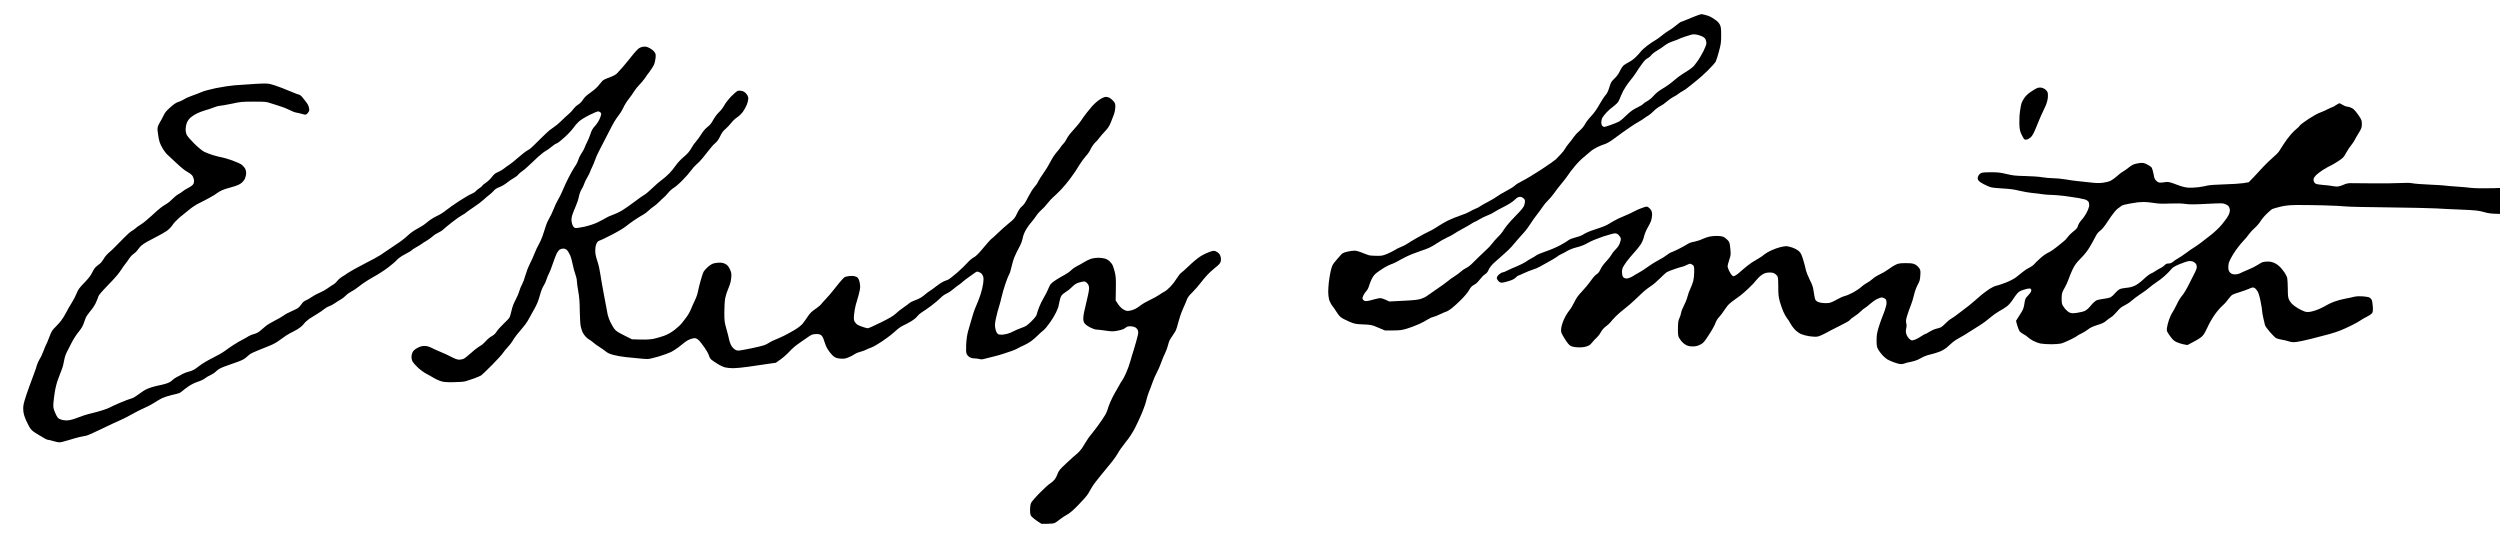
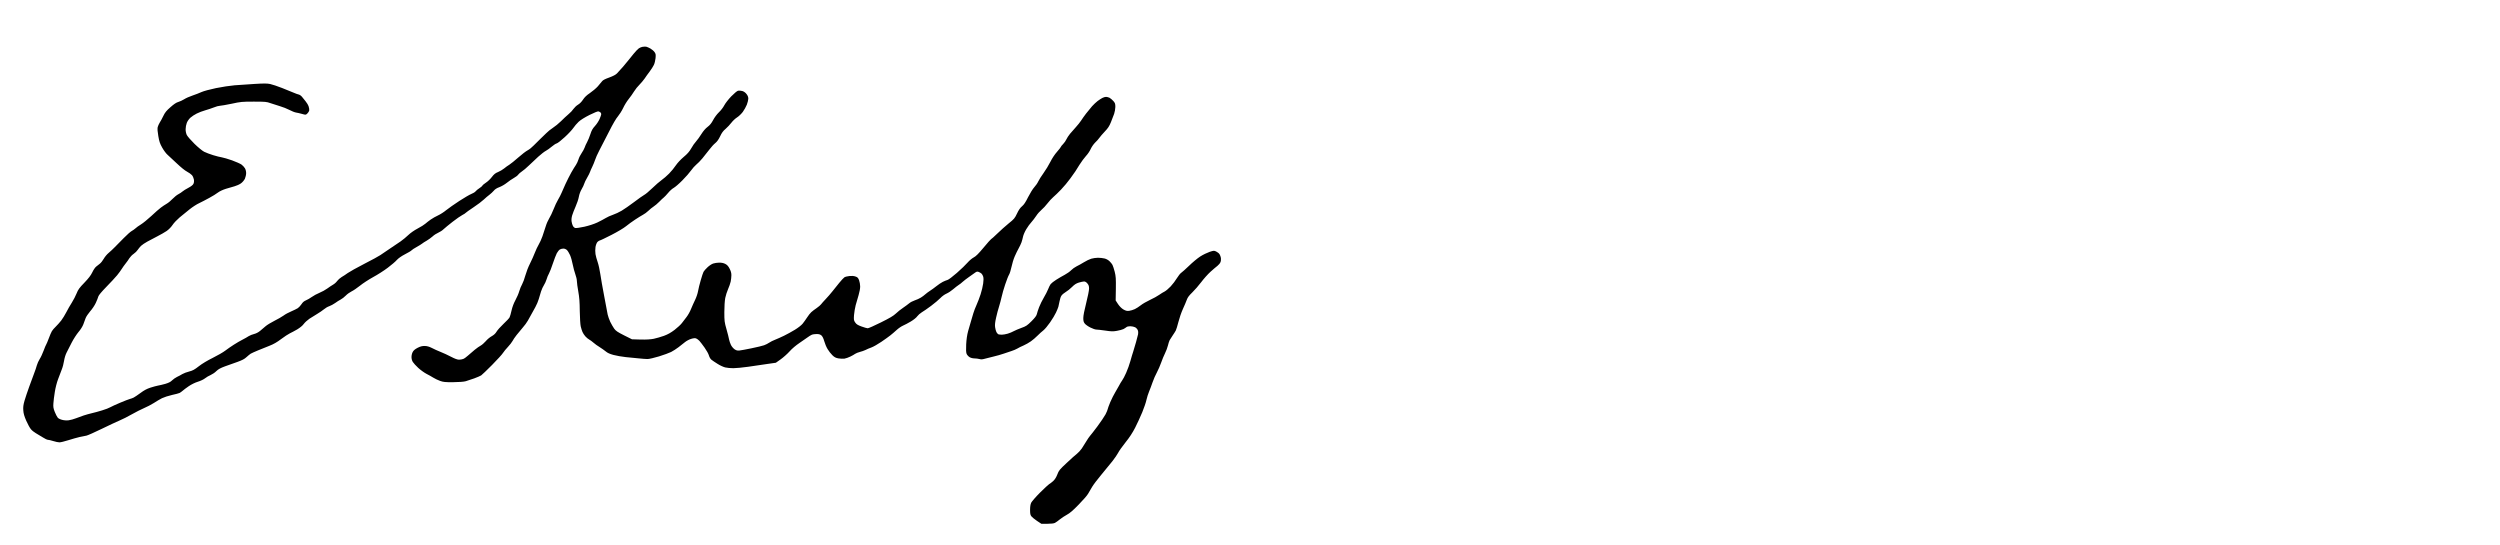
<svg xmlns="http://www.w3.org/2000/svg" version="1.0" width="468pt" height="102pt" viewBox="0 0 468 102" preserveAspectRatio="xMidYMid meet">
  <g transform="translate(0,102) scale(0.012,-0.012)" fill="#000000" stroke="none">
-     <path d="M26440 8245 c-47 -18 -112 -45 -145 -59 -33 -14 -64 -26 -70 -26 -5 0 -43 -27 -84 -61 -41 -33 -93 -70 -115 -81 -23 -12 -69 -45 -104 -75 -35 -29 -81 -62 -103 -73 -21 -11 -75 -47 -119 -80 -43 -33 -92 -77 -107 -98 -15 -20 -50 -59 -78 -85 -27 -27 -72 -60 -100 -74 -27 -14 -64 -36 -81 -48 -18 -14 -44 -52 -63 -92 -21 -45 -50 -85 -85 -118 -48 -45 -57 -59 -80 -136 -18 -60 -36 -97 -61 -125 -19 -21 -63 -88 -97 -149 -40 -72 -85 -134 -129 -180 -37 -38 -78 -93 -93 -122 -15 -31 -49 -71 -85 -103 -33 -28 -72 -70 -87 -93 -15 -23 -49 -67 -74 -97 -26 -30 -55 -71 -65 -90 -10 -19 -40 -59 -69 -88 -28 -29 -62 -64 -76 -79 -14 -14 -115 -85 -225 -157 -110 -72 -241 -151 -290 -175 -50 -24 -106 -58 -125 -77 -19 -18 -78 -55 -131 -82 -53 -27 -116 -65 -141 -84 -24 -19 -87 -56 -139 -83 -52 -26 -108 -59 -125 -71 -17 -13 -50 -31 -74 -39 -24 -9 -65 -29 -90 -45 -26 -16 -91 -44 -146 -61 -54 -17 -144 -54 -199 -81 -55 -28 -127 -70 -161 -94 -34 -24 -87 -54 -118 -68 -31 -14 -114 -57 -184 -97 -70 -40 -147 -85 -170 -102 -24 -16 -70 -40 -103 -52 -32 -13 -73 -33 -89 -45 -17 -12 -68 -38 -113 -57 -75 -32 -90 -35 -172 -34 -49 1 -101 4 -115 8 -14 3 -62 21 -107 39 -47 20 -99 34 -123 34 -23 0 -72 -7 -111 -16 -50 -11 -76 -23 -94 -42 -13 -15 -47 -53 -74 -84 -28 -31 -57 -70 -64 -85 -8 -15 -22 -62 -31 -103 -9 -41 -20 -113 -26 -160 -5 -46 -10 -116 -10 -155 0 -39 7 -94 15 -123 9 -28 31 -70 50 -94 19 -24 49 -67 66 -96 17 -29 46 -65 65 -80 18 -15 75 -45 126 -67 88 -38 99 -40 223 -46 125 -5 134 -7 235 -50 l105 -44 125 0 c108 1 138 4 220 29 52 16 134 46 182 68 48 21 109 54 136 72 28 18 66 36 86 40 20 4 73 25 118 47 45 21 87 39 94 39 6 0 39 20 73 45 33 24 103 88 156 141 53 53 107 118 120 144 13 26 35 56 49 67 13 10 37 25 54 34 16 9 48 41 70 72 23 30 57 65 77 77 25 15 44 39 59 74 15 32 45 71 83 106 32 30 100 90 151 134 50 43 108 99 129 125 20 25 62 74 92 108 31 34 79 88 107 120 28 32 70 89 93 128 24 38 67 99 96 135 29 36 68 90 88 120 19 30 58 78 87 105 29 28 70 77 93 110 22 33 74 100 114 148 41 49 86 107 100 130 14 23 61 85 104 137 42 52 108 119 146 149 37 30 84 69 103 87 19 18 67 49 106 68 39 19 94 41 121 49 30 9 85 41 135 79 47 34 107 79 134 98 27 19 87 61 134 93 47 32 106 69 131 82 25 13 59 35 75 48 16 13 45 32 64 42 19 10 58 42 86 71 28 29 76 65 105 79 30 15 75 47 100 70 26 24 71 56 100 71 30 14 67 38 83 51 16 13 47 33 70 45 22 11 59 37 82 57 23 20 77 63 120 96 43 33 127 107 185 165 59 58 114 121 124 139 10 19 33 91 51 160 30 111 34 141 34 250 0 105 -3 131 -20 166 -13 27 -38 54 -73 77 -28 20 -63 41 -77 48 -13 7 -47 19 -75 26 -27 8 -57 13 -65 13 -8 0 -53 -15 -100 -34z m103 -308 c30 -12 53 -30 62 -48 8 -15 15 -43 15 -62 0 -20 -18 -69 -45 -123 -25 -49 -63 -114 -84 -144 -22 -30 -49 -68 -61 -83 -12 -15 -47 -44 -78 -65 -30 -20 -79 -51 -108 -69 -30 -17 -89 -62 -132 -100 -42 -37 -119 -93 -171 -123 -64 -38 -108 -72 -143 -113 -28 -32 -72 -69 -97 -82 -25 -12 -55 -33 -66 -45 -11 -13 -43 -33 -71 -45 -27 -13 -72 -38 -100 -56 -27 -18 -77 -61 -111 -95 -33 -35 -80 -72 -103 -84 -22 -11 -79 -34 -125 -50 -46 -17 -90 -30 -98 -30 -9 0 -23 7 -31 16 -9 9 -16 32 -16 55 0 22 7 54 16 71 9 18 40 56 68 86 28 30 76 72 107 93 30 22 65 56 77 77 11 20 30 64 43 97 12 33 44 94 72 135 27 41 64 91 81 110 17 19 47 60 67 90 20 30 47 71 60 91 13 20 41 59 62 86 20 28 51 56 68 63 16 7 42 28 56 47 14 19 56 52 93 73 37 22 91 58 119 80 33 26 80 50 129 66 42 14 81 29 87 33 5 5 51 22 100 39 50 17 99 32 110 34 11 3 38 2 60 0 22 -3 62 -14 88 -25z m-2779 -2528 c16 -12 26 -30 26 -46 0 -14 -5 -44 -12 -65 -9 -29 -40 -69 -118 -148 -59 -59 -127 -135 -153 -168 -25 -34 -58 -79 -71 -101 -14 -21 -46 -58 -72 -82 -25 -24 -65 -69 -87 -99 -23 -30 -55 -66 -72 -79 -16 -14 -73 -68 -125 -119 -52 -52 -113 -111 -135 -132 -22 -21 -57 -45 -77 -53 -20 -9 -56 -33 -80 -55 -24 -22 -67 -54 -97 -72 -30 -17 -79 -53 -110 -79 -31 -26 -105 -80 -166 -120 -60 -41 -127 -87 -148 -103 -20 -17 -65 -39 -100 -50 -47 -15 -114 -22 -278 -30 l-216 -11 -58 27 c-31 14 -69 26 -83 26 -14 0 -67 -12 -118 -26 -57 -17 -101 -24 -117 -20 -15 3 -31 15 -37 26 -9 16 -6 30 11 65 12 25 33 55 46 67 13 12 31 47 40 78 8 30 29 81 44 112 20 39 45 70 77 94 26 19 76 54 112 76 36 22 89 49 119 59 29 10 67 27 85 38 17 11 75 42 130 70 54 28 162 71 240 97 117 38 157 57 236 109 52 35 131 80 175 100 43 19 93 46 110 59 16 12 75 47 130 76 55 30 119 66 142 82 23 15 46 28 50 28 5 0 40 18 77 41 37 22 93 49 124 60 31 11 75 32 97 48 22 15 92 54 155 85 68 34 133 75 160 101 25 23 52 45 60 48 8 3 25 6 36 6 12 1 33 -8 48 -20z" />
    <path d="M10023 7770 c-18 -4 -44 -15 -57 -24 -14 -9 -51 -48 -83 -87 -32 -38 -69 -85 -83 -103 -14 -19 -52 -64 -85 -102 -33 -37 -73 -82 -90 -99 -20 -21 -60 -42 -123 -65 -65 -23 -98 -41 -110 -58 -9 -13 -39 -49 -67 -80 -27 -30 -83 -77 -123 -104 -51 -34 -83 -65 -107 -102 -21 -33 -51 -63 -78 -79 -24 -14 -55 -44 -70 -65 -14 -22 -49 -60 -78 -83 -29 -24 -82 -74 -118 -110 -36 -36 -93 -82 -126 -103 -33 -21 -80 -59 -105 -85 -25 -25 -67 -67 -95 -92 -27 -26 -72 -70 -99 -98 -26 -28 -69 -63 -95 -76 -25 -13 -91 -63 -146 -112 -55 -49 -118 -99 -140 -113 -22 -13 -59 -39 -81 -58 -23 -19 -66 -44 -95 -56 -41 -16 -63 -34 -96 -77 -23 -31 -65 -71 -92 -88 -27 -18 -52 -38 -55 -46 -3 -8 -24 -26 -48 -41 -23 -15 -51 -37 -60 -50 -10 -12 -40 -30 -66 -40 -26 -10 -110 -59 -187 -109 -77 -50 -169 -115 -205 -144 -36 -30 -93 -66 -126 -81 -34 -15 -86 -45 -115 -65 -30 -21 -67 -50 -84 -65 -16 -15 -70 -49 -120 -75 -53 -28 -113 -70 -146 -102 -30 -29 -84 -74 -120 -99 -35 -24 -111 -76 -169 -114 -58 -38 -123 -82 -146 -99 -23 -16 -135 -78 -250 -136 -115 -59 -231 -124 -259 -144 -27 -20 -71 -49 -96 -63 -25 -15 -56 -43 -70 -62 -13 -19 -42 -45 -64 -57 -22 -13 -63 -40 -90 -60 -28 -21 -83 -51 -122 -67 -39 -16 -93 -45 -120 -65 -27 -19 -67 -43 -90 -52 -29 -12 -51 -30 -69 -59 -15 -23 -41 -51 -58 -63 -18 -11 -64 -34 -104 -51 -39 -16 -93 -45 -119 -65 -26 -19 -91 -56 -143 -82 -52 -26 -114 -64 -137 -84 -22 -20 -61 -53 -86 -73 -28 -23 -63 -41 -93 -48 -27 -6 -65 -22 -85 -34 -19 -13 -63 -38 -97 -55 -34 -17 -94 -52 -134 -78 -40 -25 -100 -67 -133 -92 -33 -26 -121 -76 -195 -113 -83 -41 -167 -91 -218 -131 -68 -53 -95 -68 -150 -82 -37 -9 -85 -27 -107 -40 -22 -14 -60 -34 -84 -45 -25 -12 -59 -36 -77 -54 -22 -23 -52 -38 -105 -54 -41 -11 -92 -24 -114 -27 -22 -4 -75 -18 -118 -32 -56 -18 -100 -42 -155 -83 -43 -31 -90 -64 -107 -72 -16 -8 -43 -18 -60 -22 -16 -4 -84 -30 -150 -58 -66 -28 -135 -59 -153 -70 -19 -12 -77 -34 -130 -50 -54 -17 -126 -36 -161 -44 -35 -8 -91 -24 -125 -35 -33 -11 -88 -31 -121 -44 -33 -13 -83 -27 -112 -31 -30 -4 -72 -2 -101 6 -28 6 -59 21 -70 33 -11 12 -32 53 -47 90 -23 58 -26 79 -22 135 2 37 12 117 22 177 9 61 32 151 51 200 18 50 44 117 57 150 14 33 30 94 36 135 7 45 23 97 40 130 16 30 52 100 79 155 28 55 76 129 106 165 33 38 64 88 76 120 11 30 28 75 36 98 9 24 41 71 70 105 30 33 70 92 88 131 18 39 36 84 40 101 5 19 50 73 125 150 65 66 140 147 168 181 27 33 60 78 73 100 13 21 40 59 60 84 20 25 47 62 59 83 13 20 42 51 66 67 24 16 52 44 63 62 12 18 35 46 52 63 17 16 61 46 98 66 37 21 108 58 157 83 50 25 115 63 145 83 33 23 70 61 92 94 20 31 70 83 110 117 40 33 110 90 156 127 46 37 113 80 149 96 35 17 106 53 156 81 51 27 112 65 136 84 26 20 77 44 125 59 45 14 106 31 137 40 30 8 74 28 98 45 25 18 50 49 62 73 10 23 19 62 19 87 0 27 -8 58 -19 76 -11 18 -34 43 -53 57 -18 13 -85 43 -148 66 -63 22 -135 43 -160 47 -25 3 -85 19 -135 34 -49 15 -112 39 -140 53 -28 14 -95 69 -151 124 -55 54 -109 116 -120 138 -11 24 -19 61 -18 91 0 28 8 71 18 97 9 25 35 62 56 81 22 20 66 49 99 65 33 17 91 39 131 50 39 11 100 31 135 45 35 15 77 26 94 26 17 0 100 15 184 32 142 31 165 33 347 33 179 0 200 -2 260 -24 36 -12 102 -34 147 -47 45 -13 111 -39 147 -58 36 -19 83 -38 103 -41 21 -3 64 -13 96 -22 56 -16 58 -16 81 6 13 13 27 33 30 46 3 13 -1 42 -9 65 -8 24 -30 60 -48 81 -17 21 -42 51 -54 67 -13 17 -35 33 -50 37 -16 3 -53 17 -83 30 -30 13 -111 46 -180 73 -69 27 -152 55 -185 62 -47 10 -100 10 -245 1 -102 -6 -241 -16 -310 -21 -69 -6 -199 -25 -290 -44 -91 -19 -192 -46 -225 -61 -33 -15 -97 -40 -142 -55 -46 -15 -104 -41 -130 -58 -27 -17 -67 -35 -91 -42 -30 -8 -68 -33 -122 -81 -62 -54 -86 -83 -111 -136 -18 -38 -44 -85 -57 -105 -13 -20 -27 -53 -32 -72 -5 -24 -2 -72 10 -138 14 -84 25 -117 61 -181 24 -43 62 -94 84 -112 22 -19 87 -79 144 -134 62 -59 127 -112 159 -128 29 -15 64 -40 77 -55 13 -15 26 -45 30 -67 4 -26 2 -50 -7 -68 -8 -18 -36 -40 -80 -63 -37 -19 -78 -45 -90 -56 -13 -12 -42 -31 -65 -43 -22 -11 -63 -44 -90 -72 -26 -28 -68 -63 -93 -77 -25 -14 -65 -41 -90 -60 -25 -18 -92 -77 -148 -130 -57 -53 -131 -113 -164 -133 -33 -20 -72 -48 -86 -62 -15 -13 -41 -32 -57 -40 -17 -9 -74 -58 -125 -111 -52 -52 -116 -116 -141 -143 -25 -26 -67 -65 -93 -87 -26 -21 -61 -63 -77 -92 -17 -30 -44 -64 -60 -76 -16 -13 -42 -33 -58 -46 -16 -12 -44 -53 -61 -90 -24 -49 -57 -92 -124 -162 -77 -79 -97 -107 -120 -165 -15 -38 -49 -104 -75 -145 -27 -41 -65 -109 -86 -150 -21 -41 -57 -100 -80 -130 -24 -30 -62 -73 -85 -95 -23 -22 -50 -53 -60 -70 -10 -16 -32 -68 -49 -114 -17 -46 -35 -88 -40 -95 -5 -6 -23 -49 -40 -95 -17 -46 -44 -105 -62 -132 -17 -26 -36 -70 -44 -98 -7 -27 -26 -84 -43 -127 -17 -44 -51 -137 -77 -209 -26 -71 -58 -168 -72 -215 -19 -67 -23 -99 -19 -152 3 -49 16 -92 46 -161 23 -52 55 -111 72 -131 16 -20 51 -48 76 -62 26 -15 74 -44 108 -65 33 -22 70 -39 81 -39 12 0 50 -9 85 -20 34 -11 78 -20 96 -20 18 0 81 15 140 34 59 19 139 41 177 50 39 8 86 18 105 21 19 4 126 51 236 105 111 54 237 113 280 131 44 18 129 61 190 96 62 35 148 79 191 97 44 18 112 54 152 79 39 26 98 60 129 76 31 15 101 38 155 50 55 12 109 26 120 32 12 6 33 22 47 34 14 13 57 45 95 71 41 28 100 57 143 70 40 12 90 36 111 53 21 17 60 40 87 51 27 12 68 39 90 62 31 30 65 48 135 74 52 18 139 49 194 69 72 26 111 46 140 74 22 20 52 45 66 54 15 9 67 32 115 52 49 21 129 53 179 72 62 24 118 56 181 104 51 38 111 78 135 89 24 11 76 39 116 62 44 27 84 59 102 85 17 23 56 59 88 81 32 21 87 56 122 76 36 21 82 53 104 71 22 19 59 41 84 49 24 8 65 31 91 49 26 19 65 44 87 55 22 11 58 39 80 62 22 23 63 52 90 65 28 13 86 53 130 88 44 36 136 96 205 134 69 37 172 103 230 147 58 44 122 98 142 122 24 26 70 59 126 88 49 25 95 52 102 61 7 9 43 32 79 52 36 20 75 44 86 53 11 10 43 30 70 45 28 16 69 46 93 67 23 22 64 48 90 59 26 11 63 35 82 54 19 18 82 70 140 115 58 45 126 93 152 106 26 13 49 28 53 34 3 5 58 44 121 86 64 42 136 97 162 122 26 25 65 58 87 74 22 16 52 45 68 63 18 23 48 42 87 56 32 12 85 42 117 68 32 26 82 60 111 76 28 15 59 39 67 52 9 12 34 35 56 49 23 14 72 56 109 92 38 37 104 99 147 138 44 40 97 81 119 92 21 11 62 40 91 65 28 24 64 48 79 51 15 4 71 48 125 98 55 50 114 114 133 142 19 28 56 72 83 97 31 29 95 69 171 107 76 38 129 59 140 55 9 -3 23 -10 30 -16 6 -5 12 -17 12 -27 0 -10 -12 -44 -26 -76 -14 -32 -46 -81 -72 -109 -36 -39 -53 -69 -71 -126 -13 -41 -36 -96 -51 -124 -15 -27 -33 -66 -39 -86 -7 -20 -27 -58 -46 -85 -19 -27 -42 -72 -50 -100 -8 -27 -26 -66 -39 -85 -14 -19 -46 -72 -73 -119 -26 -47 -67 -128 -91 -180 -24 -52 -52 -115 -62 -140 -10 -25 -34 -71 -53 -103 -20 -32 -51 -100 -71 -151 -20 -51 -50 -114 -68 -142 -17 -27 -42 -83 -54 -124 -12 -41 -35 -111 -51 -155 -16 -45 -42 -103 -59 -130 -17 -28 -43 -84 -59 -125 -15 -41 -50 -118 -76 -170 -27 -52 -59 -136 -73 -187 -13 -50 -36 -111 -50 -136 -15 -25 -35 -74 -45 -109 -10 -36 -37 -98 -60 -140 -26 -48 -48 -106 -60 -160 -10 -46 -24 -95 -31 -108 -7 -14 -50 -60 -95 -102 -46 -43 -94 -97 -108 -121 -17 -29 -42 -52 -76 -71 -28 -15 -70 -50 -93 -78 -24 -27 -59 -58 -78 -68 -20 -10 -62 -40 -95 -67 -32 -26 -79 -67 -105 -90 -25 -23 -58 -47 -74 -52 -15 -6 -44 -11 -65 -11 -25 0 -66 15 -123 45 -47 25 -121 59 -164 76 -44 17 -105 45 -137 62 -42 21 -73 30 -112 31 -40 0 -67 -7 -110 -29 -40 -21 -64 -41 -76 -65 -11 -19 -19 -54 -19 -79 0 -27 8 -57 21 -77 11 -18 49 -60 84 -92 36 -33 93 -74 127 -92 35 -18 84 -45 109 -61 25 -16 72 -38 105 -50 50 -18 80 -21 205 -20 90 1 164 6 195 15 27 8 87 28 132 44 46 17 95 38 109 47 13 9 90 82 170 163 80 81 157 165 170 187 14 22 49 65 78 95 29 31 60 71 70 90 10 19 38 62 64 94 25 32 69 85 96 116 28 31 64 80 80 109 17 29 41 73 55 99 14 26 41 76 62 112 20 36 44 92 53 125 10 33 26 87 36 120 11 33 31 78 45 98 14 21 32 61 41 90 8 29 25 70 38 92 12 22 40 92 60 155 21 63 49 136 62 161 14 26 36 52 49 59 13 8 37 13 54 13 18 0 40 -9 54 -22 13 -12 35 -48 49 -79 14 -31 33 -97 42 -147 10 -49 28 -118 41 -153 13 -34 24 -82 24 -106 0 -24 10 -97 22 -163 16 -90 22 -162 23 -304 2 -111 8 -208 15 -240 7 -30 19 -68 27 -86 7 -18 27 -48 44 -68 18 -20 45 -43 61 -51 16 -8 46 -31 67 -49 21 -19 64 -50 96 -69 31 -19 74 -50 95 -67 26 -23 64 -40 120 -55 45 -12 132 -28 193 -34 62 -6 153 -15 204 -20 50 -6 112 -10 136 -10 25 0 105 19 178 41 74 23 159 54 189 69 30 15 82 49 115 74 33 25 79 62 103 81 24 19 67 42 96 50 37 11 61 13 77 6 13 -5 36 -22 50 -37 14 -16 51 -63 81 -106 30 -42 61 -97 68 -123 7 -26 24 -54 39 -66 14 -12 57 -40 95 -64 37 -24 91 -49 120 -56 28 -7 85 -12 126 -12 41 0 145 10 230 22 85 12 218 32 294 43 l140 20 75 53 c42 30 104 85 139 124 37 42 100 95 155 132 51 34 108 74 127 88 19 15 48 32 63 39 15 7 50 12 77 12 36 0 55 -6 75 -22 16 -15 32 -46 44 -90 10 -37 33 -92 52 -123 18 -30 51 -73 74 -95 31 -31 52 -42 94 -50 29 -5 72 -7 95 -4 22 4 64 18 91 32 28 13 62 33 76 43 14 10 48 23 75 30 27 7 66 20 86 30 20 11 63 29 94 40 32 12 100 51 153 87 53 36 116 81 141 101 25 19 68 57 97 83 29 27 73 57 100 69 26 11 81 40 123 65 43 26 86 60 99 80 14 19 45 47 70 62 25 14 91 60 146 101 55 41 120 96 145 122 25 27 67 57 95 69 28 12 75 43 105 69 30 26 69 56 85 66 17 10 46 33 65 51 19 17 63 51 98 75 34 24 76 54 93 66 25 18 35 20 57 12 15 -6 35 -18 44 -26 10 -9 22 -31 27 -49 6 -21 6 -61 -1 -106 -5 -40 -23 -116 -40 -168 -17 -52 -45 -126 -63 -165 -18 -38 -40 -97 -50 -130 -9 -33 -26 -89 -37 -125 -11 -36 -31 -105 -45 -155 -16 -59 -26 -130 -30 -207 -4 -83 -2 -126 7 -148 7 -16 27 -39 45 -50 19 -12 50 -20 76 -20 24 0 60 -5 79 -10 26 -8 48 -6 89 6 30 8 91 24 135 34 45 10 113 30 151 43 39 14 95 33 125 42 30 9 71 27 90 38 19 12 63 34 97 48 34 15 86 44 115 65 29 20 76 60 103 88 28 28 69 66 92 83 23 18 70 74 105 125 36 51 77 120 92 153 16 33 32 74 37 90 5 17 13 56 19 88 5 31 18 71 30 87 12 17 42 42 68 57 26 15 70 50 97 78 37 37 64 55 106 68 31 9 67 17 81 17 17 0 36 -11 52 -31 20 -24 26 -41 26 -80 0 -28 -20 -129 -45 -226 -28 -109 -45 -197 -45 -233 0 -48 5 -64 25 -89 14 -16 53 -44 87 -60 34 -17 74 -31 90 -31 16 0 79 -7 141 -16 94 -14 122 -15 181 -4 39 7 85 19 101 27 17 9 38 22 47 30 11 10 35 15 62 15 25 -1 59 -8 74 -16 16 -8 35 -28 42 -45 7 -17 9 -43 5 -63 -4 -18 -18 -73 -32 -123 -14 -49 -33 -115 -43 -145 -10 -30 -31 -98 -45 -150 -14 -52 -44 -135 -66 -184 -22 -50 -50 -104 -63 -120 -13 -17 -35 -55 -50 -84 -15 -29 -42 -76 -60 -105 -18 -29 -52 -96 -75 -149 -22 -54 -41 -104 -41 -112 0 -8 -15 -43 -33 -79 -19 -35 -76 -119 -127 -188 -51 -68 -103 -135 -116 -149 -12 -14 -38 -51 -56 -82 -18 -31 -50 -82 -71 -113 -22 -31 -56 -68 -76 -83 -21 -15 -92 -79 -159 -142 -112 -104 -124 -119 -147 -181 -18 -46 -39 -79 -65 -103 -21 -19 -49 -40 -62 -47 -12 -7 -77 -67 -143 -133 -67 -67 -128 -138 -138 -158 -11 -24 -17 -61 -17 -111 0 -60 4 -79 20 -100 12 -15 51 -47 88 -72 l68 -45 93 0 c60 0 102 5 119 14 16 8 50 33 77 55 27 22 76 54 109 72 44 23 95 66 184 158 68 69 135 146 148 171 13 25 41 73 62 106 20 34 85 120 144 190 58 71 136 166 172 210 35 45 76 104 89 130 13 27 65 101 115 163 63 78 111 152 151 230 33 64 82 172 111 241 28 69 58 155 65 192 8 38 27 96 41 130 15 35 39 100 55 146 15 45 46 115 68 155 21 40 51 108 66 152 15 44 42 109 60 145 18 36 38 90 45 120 7 30 19 68 27 84 8 15 30 49 48 75 18 25 39 60 48 76 8 17 27 77 41 134 14 57 45 147 69 200 25 53 52 119 62 146 13 37 36 67 86 115 37 36 100 108 139 160 39 52 104 125 144 161 40 36 89 78 109 93 19 15 40 40 47 57 7 16 10 45 7 65 -3 20 -13 47 -22 60 -9 14 -32 32 -51 41 -33 16 -38 16 -103 -5 -38 -13 -105 -45 -148 -73 -43 -28 -121 -93 -173 -144 -52 -50 -108 -100 -123 -110 -15 -10 -45 -48 -67 -84 -21 -36 -65 -94 -97 -128 -32 -34 -74 -69 -93 -79 -19 -9 -57 -32 -85 -52 -27 -20 -93 -56 -145 -80 -52 -24 -117 -62 -143 -83 -26 -21 -68 -48 -93 -60 -25 -12 -65 -24 -89 -27 -35 -4 -53 1 -90 22 -29 17 -59 48 -83 83 l-37 57 3 183 c2 158 0 193 -18 265 -12 45 -27 93 -35 107 -7 14 -28 40 -47 58 -20 19 -51 36 -78 42 -25 6 -70 11 -101 11 -30 0 -78 -7 -105 -15 -27 -8 -79 -33 -114 -55 -36 -22 -87 -51 -115 -64 -27 -13 -66 -41 -85 -61 -19 -20 -64 -52 -100 -71 -36 -19 -95 -53 -132 -77 -37 -23 -76 -54 -87 -68 -11 -14 -29 -51 -40 -80 -12 -30 -41 -88 -66 -129 -25 -41 -58 -109 -74 -150 -16 -41 -32 -91 -36 -110 -6 -25 -29 -56 -84 -111 -68 -67 -85 -78 -156 -103 -44 -16 -98 -39 -120 -51 -22 -13 -64 -30 -94 -39 -30 -9 -71 -16 -92 -16 -21 0 -45 3 -54 6 -8 4 -22 19 -30 34 -8 15 -17 50 -21 78 -5 37 0 78 16 149 12 54 32 132 46 173 13 41 31 109 40 150 8 41 34 129 56 195 22 66 49 135 60 152 11 18 28 73 38 121 10 49 32 122 50 163 18 41 45 97 61 125 16 28 36 71 45 95 8 24 19 64 24 89 5 25 27 77 50 115 23 39 59 88 80 110 20 22 54 66 75 98 20 32 58 74 83 95 25 20 66 65 92 99 26 34 67 79 91 99 24 20 79 73 122 118 43 44 108 123 145 174 37 52 72 101 78 110 6 9 35 55 64 102 29 47 75 108 101 137 27 28 60 77 74 109 15 33 45 76 68 99 24 22 54 56 67 75 13 19 52 64 86 100 49 51 70 83 95 145 17 44 40 103 50 130 10 28 18 76 19 107 0 50 -4 62 -31 93 -18 20 -45 43 -60 51 -15 7 -40 14 -54 14 -14 0 -40 -7 -58 -17 -18 -9 -51 -31 -74 -48 -24 -18 -62 -55 -86 -81 -23 -27 -66 -79 -94 -115 -27 -36 -63 -85 -78 -110 -16 -24 -51 -69 -79 -99 -28 -30 -70 -78 -93 -106 -23 -28 -48 -67 -57 -87 -8 -20 -31 -52 -50 -72 -20 -20 -36 -40 -36 -45 0 -5 -27 -39 -59 -76 -36 -40 -78 -104 -105 -158 -25 -50 -73 -129 -107 -176 -34 -47 -71 -105 -82 -130 -11 -25 -39 -65 -62 -90 -23 -25 -66 -95 -96 -154 -39 -79 -65 -118 -94 -142 -28 -23 -53 -58 -79 -114 -35 -74 -46 -87 -130 -154 -50 -41 -131 -113 -179 -160 -48 -47 -92 -86 -96 -86 -4 0 -56 -59 -116 -131 -81 -97 -120 -136 -155 -154 -25 -13 -68 -49 -95 -80 -27 -32 -102 -104 -167 -161 -65 -57 -131 -107 -146 -110 -15 -4 -48 -17 -74 -30 -26 -13 -71 -44 -101 -68 -30 -24 -74 -56 -98 -71 -24 -15 -57 -40 -74 -55 -16 -15 -48 -39 -70 -52 -22 -14 -65 -33 -95 -43 -30 -10 -69 -30 -87 -46 -18 -15 -61 -47 -95 -70 -35 -23 -85 -63 -113 -90 -38 -36 -96 -70 -233 -138 -100 -50 -193 -91 -205 -91 -12 0 -56 13 -97 28 -58 21 -80 35 -98 62 -22 32 -24 42 -19 115 4 44 15 114 26 155 12 41 32 113 46 159 14 46 25 106 24 135 0 28 -8 71 -17 96 -15 38 -24 47 -57 58 -26 9 -60 11 -95 7 -30 -3 -65 -12 -77 -20 -12 -8 -48 -47 -80 -86 -32 -39 -80 -98 -106 -132 -27 -34 -74 -89 -106 -122 -31 -33 -64 -69 -72 -81 -7 -11 -39 -38 -69 -59 -30 -20 -68 -49 -84 -64 -16 -14 -45 -51 -64 -81 -19 -30 -51 -74 -70 -98 -19 -24 -73 -66 -121 -95 -47 -29 -124 -71 -171 -94 -47 -23 -109 -50 -139 -62 -29 -11 -70 -31 -90 -45 -20 -14 -56 -32 -81 -41 -25 -9 -112 -30 -195 -47 -82 -17 -168 -33 -190 -35 -30 -3 -48 1 -75 19 -19 13 -45 43 -57 68 -12 25 -25 63 -29 85 -3 22 -22 94 -40 159 -32 112 -34 130 -34 267 0 86 6 178 14 221 8 40 28 102 44 138 16 36 35 89 41 118 6 29 11 75 11 101 0 34 -9 65 -28 101 -19 38 -38 59 -67 74 -27 14 -58 20 -95 20 -30 0 -73 -7 -94 -14 -22 -7 -62 -33 -89 -59 -27 -25 -55 -57 -62 -71 -7 -14 -27 -72 -43 -130 -17 -58 -36 -134 -42 -170 -6 -36 -26 -96 -45 -135 -19 -38 -48 -104 -65 -145 -16 -41 -48 -97 -70 -125 -21 -27 -54 -70 -72 -94 -18 -24 -70 -72 -114 -106 -58 -44 -106 -71 -166 -93 -47 -17 -118 -37 -159 -46 -51 -10 -115 -14 -207 -12 l-133 4 -124 62 c-101 51 -128 69 -154 105 -17 24 -44 72 -61 106 -16 35 -34 86 -40 113 -5 28 -30 157 -54 286 -25 129 -52 285 -61 347 -9 62 -27 145 -41 185 -14 40 -30 97 -34 125 -5 31 -5 77 0 110 6 34 18 65 31 80 13 12 29 23 36 23 8 0 89 39 181 86 94 48 193 107 227 135 33 27 97 74 143 104 45 30 101 64 123 76 23 11 60 39 83 61 22 22 59 52 81 66 22 14 63 48 90 76 28 29 59 58 70 66 11 8 42 41 69 73 26 32 65 66 86 77 21 11 82 63 135 117 54 54 115 124 136 155 22 31 58 72 80 90 23 18 66 62 96 98 29 36 78 97 108 136 29 39 72 86 94 103 27 22 51 55 75 105 25 54 48 86 86 117 28 24 69 68 91 97 22 29 62 66 88 82 26 16 66 55 89 85 22 31 51 82 63 113 12 31 22 73 23 93 0 25 -8 48 -27 72 -17 23 -42 41 -66 48 -22 6 -52 8 -67 5 -16 -4 -61 -42 -107 -89 -43 -45 -92 -108 -108 -139 -16 -32 -54 -81 -84 -109 -32 -31 -69 -81 -90 -121 -26 -49 -50 -79 -86 -106 -32 -24 -67 -64 -97 -112 -25 -41 -63 -93 -83 -115 -21 -22 -55 -71 -76 -109 -29 -51 -60 -86 -119 -135 -47 -40 -96 -93 -121 -130 -23 -35 -70 -93 -105 -128 -34 -35 -88 -81 -118 -102 -30 -21 -95 -77 -145 -126 -49 -48 -106 -95 -126 -105 -19 -10 -91 -61 -158 -112 -68 -51 -155 -112 -193 -134 -39 -23 -100 -52 -137 -64 -36 -12 -86 -34 -111 -50 -25 -16 -85 -47 -132 -70 -54 -25 -132 -50 -203 -66 -64 -14 -128 -23 -141 -20 -13 4 -30 19 -37 34 -8 15 -17 45 -20 68 -4 26 -1 61 9 95 9 30 33 92 54 139 21 47 44 114 50 150 7 40 24 86 44 120 18 30 36 69 40 85 4 17 25 59 46 95 21 36 41 76 45 90 4 14 20 50 35 80 15 30 34 78 43 105 8 28 38 95 67 150 29 55 96 186 150 291 60 120 113 210 140 240 23 27 60 85 81 129 20 44 59 107 86 140 27 33 65 87 85 120 20 33 58 80 84 105 25 25 61 68 80 95 18 28 54 77 79 110 25 33 54 79 65 102 12 23 23 71 27 107 5 56 3 68 -16 95 -12 17 -41 42 -64 55 -23 13 -53 26 -67 29 -14 2 -40 1 -57 -3z" />
-     <path d="M31785 7129 c-16 -6 -64 -33 -105 -62 -55 -38 -84 -68 -111 -112 -33 -51 -40 -76 -54 -170 -11 -71 -15 -148 -13 -216 4 -92 8 -114 36 -172 17 -37 38 -70 47 -73 8 -3 25 -4 38 0 12 3 37 18 55 33 21 18 45 58 68 113 20 47 51 122 69 167 19 46 43 100 54 120 11 21 32 67 47 103 15 36 29 91 31 124 3 37 0 68 -8 83 -7 14 -25 33 -39 43 -14 9 -38 20 -55 23 -16 3 -43 1 -60 -4z" />
-     <path d="M36441 6860 c-24 -17 -48 -30 -53 -30 -5 0 -42 -16 -81 -36 -40 -20 -96 -45 -125 -55 -29 -10 -106 -53 -171 -96 -65 -42 -127 -90 -137 -105 -11 -16 -31 -37 -46 -46 -15 -10 -56 -50 -90 -89 -35 -39 -85 -106 -112 -150 -27 -43 -60 -94 -73 -114 -13 -20 -59 -66 -101 -101 -42 -36 -108 -100 -147 -142 -38 -43 -105 -115 -147 -159 l-78 -80 -82 -14 c-46 -7 -180 -16 -298 -19 -129 -3 -235 -11 -265 -19 -27 -7 -92 -19 -143 -26 -51 -6 -123 -9 -161 -6 -43 3 -101 19 -159 41 -50 20 -108 39 -129 44 -21 4 -51 5 -68 1 -16 -4 -47 -7 -67 -8 -28 -1 -46 6 -68 27 -26 23 -33 40 -44 105 -8 42 -21 88 -29 101 -9 13 -41 36 -72 51 -49 24 -63 27 -115 22 -33 -4 -77 -14 -97 -22 -21 -9 -58 -33 -83 -54 -25 -21 -61 -46 -80 -56 -19 -10 -61 -41 -92 -70 -31 -29 -77 -62 -102 -75 -26 -12 -80 -26 -122 -31 -55 -7 -108 -6 -197 5 -67 8 -156 18 -197 21 -41 4 -124 15 -185 26 -60 10 -148 19 -195 19 -47 0 -124 7 -172 15 -47 9 -167 17 -265 19 -152 3 -194 8 -293 32 -98 23 -135 27 -249 27 -116 -1 -137 -4 -160 -21 -14 -10 -30 -33 -35 -50 -7 -24 -5 -37 8 -57 9 -14 44 -39 78 -56 34 -17 80 -38 102 -46 25 -10 101 -18 196 -23 113 -6 182 -15 255 -34 55 -14 147 -30 205 -36 58 -5 132 -14 165 -20 33 -5 92 -10 130 -10 39 0 126 -7 195 -15 69 -9 166 -23 215 -31 50 -9 104 -20 121 -25 18 -5 39 -18 49 -29 11 -12 17 -35 17 -59 -1 -24 -14 -66 -37 -111 -20 -40 -57 -94 -81 -120 -27 -28 -50 -65 -57 -91 -10 -35 -25 -53 -69 -86 -31 -24 -73 -65 -92 -92 -20 -27 -46 -55 -59 -63 -12 -9 -58 -46 -102 -83 -44 -37 -107 -80 -140 -95 -36 -16 -90 -54 -135 -96 -41 -38 -84 -80 -94 -93 -11 -13 -42 -34 -70 -47 -28 -13 -74 -43 -102 -67 -28 -23 -74 -60 -103 -82 -29 -23 -98 -59 -159 -83 -59 -23 -125 -45 -147 -49 -23 -3 -70 -26 -110 -51 -38 -26 -94 -67 -124 -92 -29 -25 -83 -72 -120 -104 -36 -32 -102 -85 -146 -117 -44 -32 -96 -71 -116 -88 -20 -17 -57 -42 -82 -57 -26 -14 -68 -48 -94 -76 -26 -27 -59 -55 -73 -63 -14 -7 -48 -18 -77 -24 -28 -7 -75 -28 -104 -47 -29 -19 -58 -34 -64 -34 -6 0 -33 -15 -61 -34 -28 -19 -68 -42 -89 -50 -20 -9 -46 -16 -57 -16 -11 0 -32 13 -48 28 -15 16 -34 47 -41 71 -9 31 -10 53 -2 87 7 30 7 58 1 84 -8 32 -6 54 17 127 15 48 40 117 55 153 15 36 37 108 49 160 13 57 36 119 57 158 31 55 37 76 41 146 5 73 3 84 -19 116 -13 19 -41 44 -63 55 -33 16 -60 20 -145 20 -87 0 -113 -4 -154 -23 -27 -12 -79 -44 -115 -72 -37 -27 -98 -63 -136 -80 -38 -17 -88 -48 -111 -70 -23 -21 -64 -50 -91 -64 -26 -13 -66 -42 -88 -63 -22 -21 -78 -59 -125 -85 -47 -25 -108 -51 -135 -57 -28 -7 -83 -32 -124 -56 -42 -25 -93 -47 -118 -51 -25 -4 -68 -4 -97 -1 -28 3 -62 10 -77 17 -14 6 -31 21 -38 32 -7 12 -19 65 -26 119 -11 82 -20 111 -63 195 -27 55 -55 126 -62 159 -6 33 -25 103 -41 155 -22 74 -36 103 -63 129 -19 18 -62 43 -100 57 -37 13 -81 24 -98 24 -18 0 -61 -7 -97 -16 -36 -9 -99 -31 -139 -50 -41 -18 -89 -47 -108 -63 -18 -16 -55 -42 -81 -57 -26 -15 -77 -45 -113 -68 -36 -23 -99 -73 -142 -111 -42 -39 -92 -80 -112 -90 -34 -19 -35 -19 -57 0 -12 11 -32 43 -45 70 -13 28 -24 60 -24 71 0 12 12 57 26 100 25 74 26 83 17 176 -10 93 -12 101 -44 135 -19 19 -48 42 -66 49 -18 8 -61 14 -96 14 -35 0 -87 -4 -116 -10 -28 -5 -79 -23 -114 -39 -34 -17 -92 -35 -129 -42 -43 -7 -81 -21 -105 -38 -21 -14 -86 -50 -144 -79 -59 -28 -111 -52 -117 -52 -6 0 -32 -17 -59 -38 -26 -21 -86 -58 -133 -82 -46 -25 -104 -60 -128 -78 -24 -18 -76 -54 -115 -79 -38 -24 -77 -47 -86 -51 -9 -3 -34 -18 -56 -33 -22 -15 -58 -32 -79 -38 -30 -8 -46 -7 -65 2 -20 9 -28 23 -35 57 -5 29 -4 60 3 87 6 23 37 74 68 115 31 40 85 105 120 143 35 39 80 93 98 122 21 31 41 79 51 120 8 37 32 97 53 133 21 36 46 85 56 110 9 25 17 68 18 97 0 32 -7 62 -17 77 -9 14 -28 33 -41 42 -24 16 -29 15 -103 -11 -42 -15 -97 -39 -122 -54 -25 -15 -94 -47 -155 -72 -60 -24 -132 -58 -160 -76 -27 -17 -75 -45 -105 -61 -30 -17 -114 -49 -187 -71 -79 -25 -147 -54 -173 -72 -27 -19 -72 -38 -127 -51 -48 -12 -96 -31 -112 -43 -14 -13 -73 -49 -131 -80 -59 -32 -157 -74 -224 -96 -66 -22 -133 -50 -150 -63 -17 -13 -51 -33 -74 -45 -24 -12 -65 -37 -90 -55 -26 -18 -88 -49 -139 -70 -50 -20 -117 -50 -148 -66 -32 -17 -65 -30 -76 -30 -10 0 -34 -14 -54 -31 -20 -18 -35 -40 -35 -54 0 -12 11 -34 25 -49 15 -16 35 -26 52 -26 15 0 63 11 108 25 56 17 89 33 110 55 16 16 33 30 38 30 5 0 46 17 91 39 44 21 108 46 141 56 33 9 85 32 115 50 30 18 94 54 142 79 48 26 100 58 117 71 16 14 46 32 68 41 21 9 63 31 93 50 34 20 92 43 150 57 65 16 120 38 175 70 48 28 141 66 232 97 83 27 167 50 186 50 23 0 41 -8 59 -27 14 -16 29 -38 32 -49 4 -12 -2 -45 -14 -76 -12 -34 -36 -70 -66 -98 -25 -25 -55 -63 -66 -85 -12 -22 -49 -69 -83 -105 -36 -37 -73 -89 -87 -121 -18 -39 -36 -63 -62 -78 -21 -13 -59 -56 -87 -98 -28 -41 -89 -115 -135 -164 -66 -69 -94 -108 -124 -172 -21 -45 -58 -106 -83 -136 -25 -30 -61 -92 -82 -140 -22 -51 -39 -108 -41 -141 -4 -53 -2 -59 53 -150 39 -63 69 -101 92 -114 23 -13 59 -21 111 -24 53 -3 94 1 133 12 46 13 63 25 94 63 21 26 55 63 77 82 21 20 49 57 62 83 16 31 43 62 78 88 30 22 63 52 73 67 10 15 45 54 78 87 33 34 96 88 140 121 44 33 114 94 156 135 42 41 105 100 140 131 35 31 89 72 120 91 31 20 92 72 135 116 44 44 91 87 105 96 15 9 72 32 128 51 57 19 109 35 117 35 8 0 36 11 63 25 30 16 55 23 67 19 10 -4 27 -14 37 -22 14 -12 17 -32 17 -101 0 -48 -7 -113 -15 -144 -8 -31 -28 -83 -43 -115 -16 -31 -37 -88 -46 -126 -9 -38 -34 -101 -55 -140 -21 -39 -42 -91 -45 -114 -4 -24 -16 -62 -27 -85 -17 -33 -21 -60 -23 -156 -1 -93 2 -122 16 -147 10 -18 29 -46 44 -63 15 -18 45 -42 68 -54 29 -15 58 -21 102 -21 46 0 75 7 116 27 49 24 61 37 137 154 46 69 91 151 101 181 11 33 33 70 58 96 22 22 60 73 84 111 25 39 61 84 81 100 19 17 54 44 77 60 23 17 64 46 90 65 26 19 85 71 131 115 47 44 100 101 119 127 19 25 56 61 83 79 35 24 62 34 102 37 32 3 68 -1 85 -8 17 -7 40 -24 50 -38 18 -22 20 -41 21 -171 0 -120 4 -161 23 -231 13 -47 37 -118 55 -159 17 -40 44 -88 59 -106 16 -18 39 -53 51 -78 12 -25 43 -69 69 -96 26 -27 69 -60 96 -71 26 -12 85 -28 130 -35 47 -7 100 -10 127 -6 25 4 81 28 125 52 43 25 145 77 226 117 81 39 152 80 158 91 5 11 36 35 67 55 32 19 76 53 98 76 22 23 53 48 68 56 15 8 53 38 84 66 30 27 79 61 107 74 28 13 59 24 69 24 10 0 28 -5 40 -11 12 -7 25 -17 29 -23 4 -6 8 -30 8 -53 0 -23 -13 -77 -29 -120 -16 -43 -38 -100 -49 -128 -11 -27 -33 -93 -49 -145 -22 -75 -28 -115 -28 -190 0 -80 4 -102 23 -138 13 -24 42 -64 65 -89 23 -25 58 -56 77 -68 19 -12 68 -33 108 -48 40 -15 89 -27 108 -27 20 0 44 5 54 10 10 6 53 17 94 24 41 8 92 24 113 34 21 11 61 32 88 46 28 14 82 32 121 40 40 9 102 28 139 43 37 15 87 46 111 68 24 22 63 56 86 76 24 20 67 49 97 64 30 15 104 59 165 99 61 40 140 90 176 111 36 22 99 69 140 105 41 36 107 83 145 104 39 21 92 54 119 74 30 22 66 63 94 106 25 39 59 86 76 104 20 22 51 39 94 52 35 11 75 20 87 20 13 0 27 -5 30 -11 4 -5 4 -20 1 -33 -3 -12 -25 -42 -49 -67 -41 -41 -45 -50 -56 -124 -8 -59 -20 -93 -43 -130 -17 -27 -44 -70 -60 -95 l-28 -45 18 -67 c11 -37 27 -78 36 -92 9 -14 38 -37 64 -50 26 -13 56 -34 67 -46 11 -12 47 -37 80 -55 33 -18 87 -38 119 -44 33 -6 107 -11 165 -11 58 0 126 5 151 11 25 5 91 33 147 60 57 28 105 55 109 60 3 6 30 21 59 34 29 13 76 41 105 64 37 29 78 49 149 71 75 23 109 39 142 69 24 21 58 45 74 54 17 8 56 47 89 85 45 53 72 76 118 97 32 15 82 48 111 74 29 26 93 74 142 106 50 32 109 75 131 96 23 20 74 59 115 86 41 27 94 68 118 90 24 22 54 51 68 64 13 13 36 39 51 56 19 23 57 45 127 74 55 23 119 44 141 46 27 3 53 -1 72 -11 17 -9 36 -25 42 -35 5 -11 10 -33 10 -48 0 -16 -11 -49 -24 -73 -13 -25 -55 -109 -94 -186 -42 -85 -86 -159 -111 -186 -22 -25 -60 -85 -82 -134 -23 -49 -55 -108 -70 -130 -16 -23 -39 -75 -53 -115 -14 -41 -28 -96 -31 -124 -6 -48 -5 -52 46 -124 43 -60 62 -78 105 -98 29 -13 79 -29 111 -35 l58 -10 106 56 c74 39 115 68 138 97 18 22 50 80 71 129 21 48 68 131 105 184 36 53 89 115 117 139 28 23 71 70 95 105 25 34 57 69 72 76 14 8 67 26 116 41 50 15 114 39 144 52 43 20 59 23 77 14 13 -5 35 -27 48 -48 18 -26 34 -78 51 -162 14 -68 25 -138 25 -155 0 -16 9 -66 19 -111 11 -44 22 -92 25 -106 3 -14 37 -62 76 -107 39 -45 84 -89 99 -97 16 -8 56 -19 89 -24 33 -5 82 -17 109 -26 36 -12 65 -15 113 -10 36 4 144 26 240 51 96 24 222 57 280 73 58 16 134 41 170 56 36 14 112 49 170 77 58 28 120 63 139 77 19 14 66 42 105 61 42 21 76 45 84 60 9 17 12 49 8 101 -3 42 -10 88 -17 102 -6 13 -23 30 -38 37 -14 7 -63 15 -108 18 -50 3 -101 0 -130 -8 -27 -7 -91 -21 -143 -30 -52 -10 -129 -31 -170 -47 -41 -16 -93 -40 -115 -54 -22 -14 -72 -39 -111 -57 -39 -18 -97 -37 -130 -43 -44 -8 -69 -8 -99 1 -22 7 -69 29 -105 50 -36 21 -79 53 -97 72 -18 18 -39 50 -47 70 -12 27 -16 73 -16 165 0 70 -5 145 -9 167 -5 21 -24 59 -42 85 -18 25 -48 63 -68 85 -20 21 -58 49 -86 62 -34 16 -68 24 -107 24 -31 0 -69 -5 -83 -10 -15 -6 -51 -26 -81 -46 -29 -19 -93 -51 -141 -70 -48 -20 -104 -44 -124 -55 -21 -11 -56 -19 -82 -19 -33 0 -53 6 -72 23 -18 15 -28 36 -32 64 -3 23 0 64 6 90 7 26 42 95 79 153 37 58 99 139 138 180 39 41 85 96 102 122 18 25 57 67 87 93 30 26 71 73 89 104 19 31 63 84 98 117 35 34 73 67 85 73 12 6 68 22 125 36 80 19 136 25 248 27 80 1 271 -1 425 -5 154 -4 309 -12 345 -17 36 -5 337 -12 670 -15 333 -4 668 -11 745 -16 77 -5 255 -14 395 -19 225 -10 266 -14 350 -38 79 -22 119 -26 235 -28 77 -1 187 -8 245 -15 58 -6 125 -12 150 -12 25 0 71 11 103 23 32 12 75 36 94 53 20 18 42 46 49 64 8 18 14 57 14 87 0 32 -9 79 -21 111 -12 32 -31 62 -45 72 -18 12 -71 19 -196 28 -108 7 -186 8 -212 3 -23 -5 -151 -12 -286 -14 -148 -3 -277 -1 -325 5 -44 6 -150 15 -235 21 -85 5 -164 12 -175 15 -11 3 -117 10 -235 15 -118 5 -242 14 -275 21 -40 8 -101 9 -185 4 -69 -4 -262 -6 -430 -5 -168 1 -328 3 -355 3 -34 0 -69 -8 -109 -26 -34 -16 -76 -27 -100 -27 -22 0 -59 5 -82 10 -23 5 -83 12 -135 15 -56 4 -103 12 -116 21 -13 8 -25 25 -29 38 -3 14 -3 33 0 43 3 10 20 32 36 50 17 18 63 53 103 79 39 26 92 55 116 66 24 10 81 43 126 73 75 49 87 61 123 128 22 40 57 93 77 117 20 24 46 62 57 84 11 23 41 75 67 116 41 67 46 81 46 135 0 55 -4 66 -48 132 -27 40 -62 84 -78 97 -16 14 -46 30 -67 36 -20 5 -44 10 -52 10 -8 0 -33 11 -55 25 -22 13 -44 24 -50 25 -5 0 -30 -14 -54 -30z m-2841 -1526 c73 -12 131 -14 252 -9 105 4 186 2 240 -6 66 -10 135 -9 334 1 244 12 251 12 296 -8 36 -16 48 -27 57 -55 9 -26 9 -46 1 -75 -5 -22 -25 -60 -43 -85 -17 -25 -56 -75 -86 -111 -29 -36 -100 -103 -158 -149 -57 -45 -130 -101 -161 -125 -31 -24 -77 -55 -101 -70 -25 -14 -83 -55 -130 -90 -47 -35 -104 -73 -126 -84 -22 -12 -55 -34 -73 -49 -24 -21 -43 -29 -70 -29 -29 0 -45 -7 -66 -29 -16 -16 -42 -35 -60 -42 -17 -7 -51 -27 -76 -44 -25 -17 -61 -38 -80 -45 -19 -8 -70 -47 -112 -88 -48 -45 -100 -83 -135 -99 -38 -18 -83 -29 -133 -33 -41 -3 -89 -13 -107 -23 -17 -9 -48 -37 -69 -62 -21 -26 -51 -53 -68 -62 -17 -9 -66 -20 -110 -25 -43 -4 -94 -16 -113 -25 -19 -9 -58 -45 -86 -80 -30 -38 -67 -71 -91 -82 -23 -11 -78 -25 -123 -31 -67 -9 -88 -8 -115 3 -19 8 -51 34 -71 57 -20 24 -42 58 -48 77 -6 19 -9 67 -7 107 3 63 8 81 44 141 23 39 52 102 64 140 13 39 42 108 64 155 33 67 58 101 128 172 59 59 104 117 141 180 30 51 69 121 86 156 20 40 45 72 71 91 22 16 58 55 80 87 23 33 65 95 94 139 30 44 73 96 97 116 24 19 55 42 69 51 14 8 70 23 125 32 55 9 111 18 125 20 14 2 54 4 90 5 36 0 108 -6 160 -15z" />
  </g>
</svg>